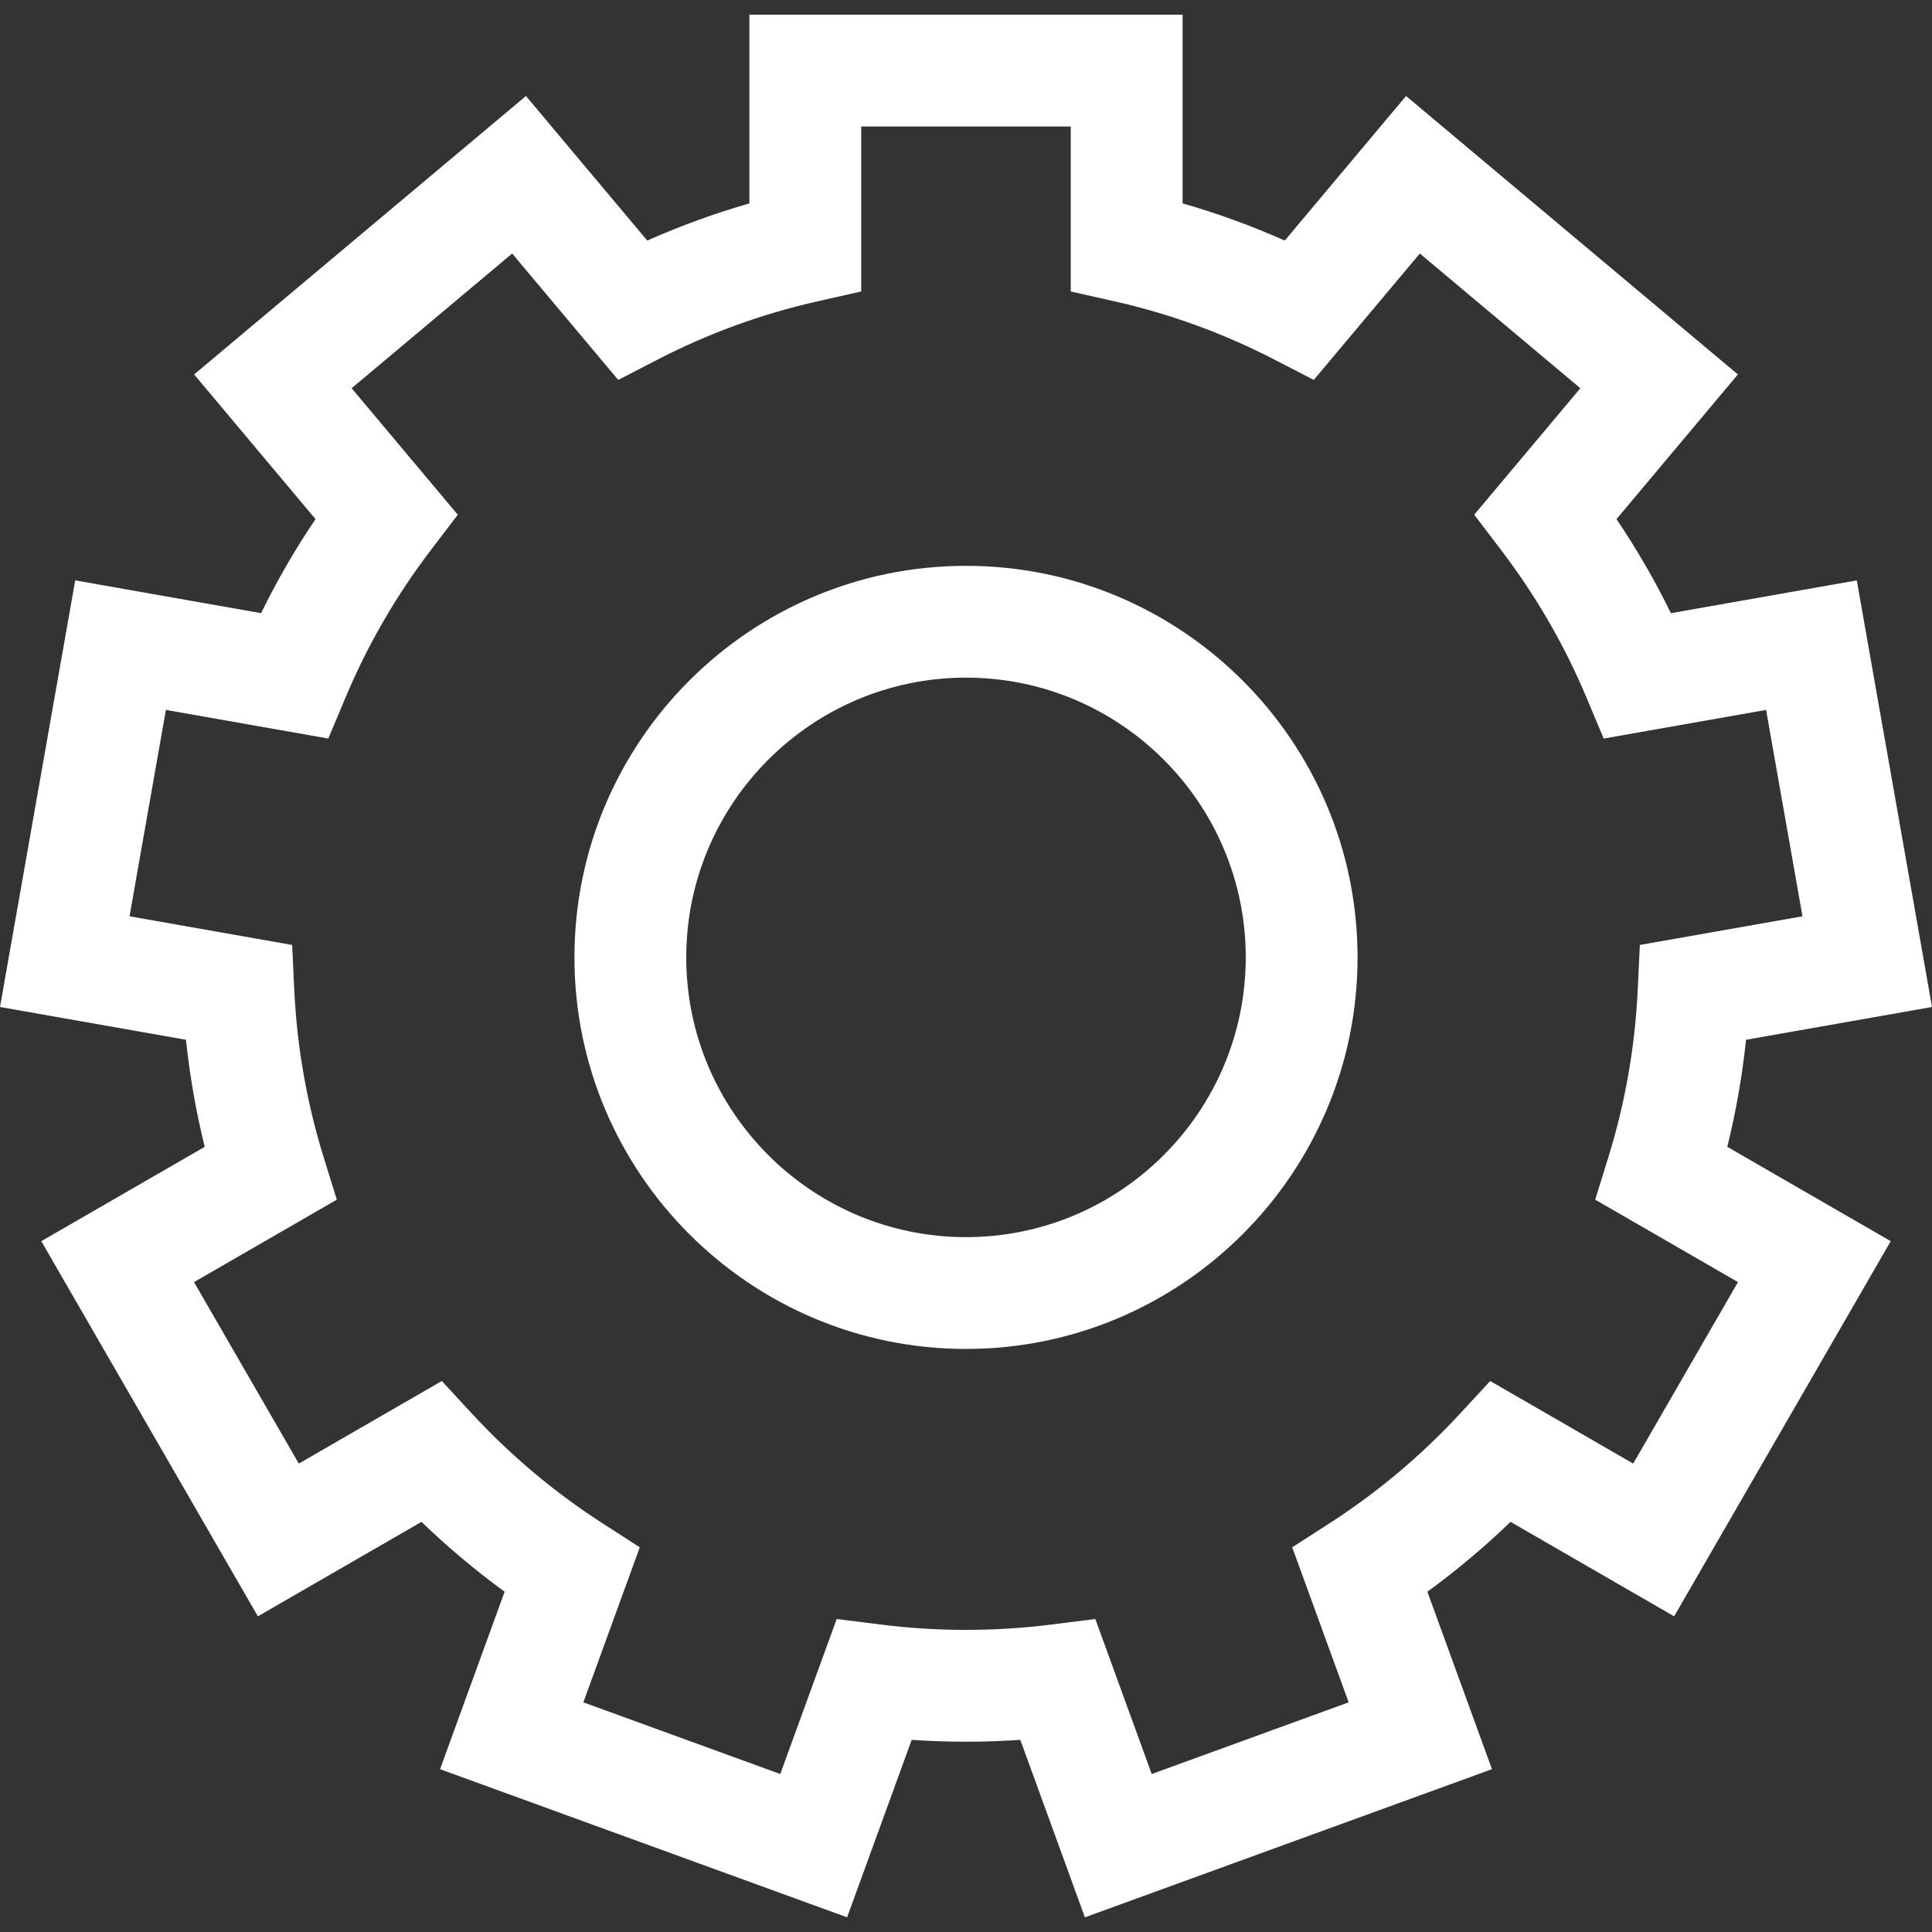
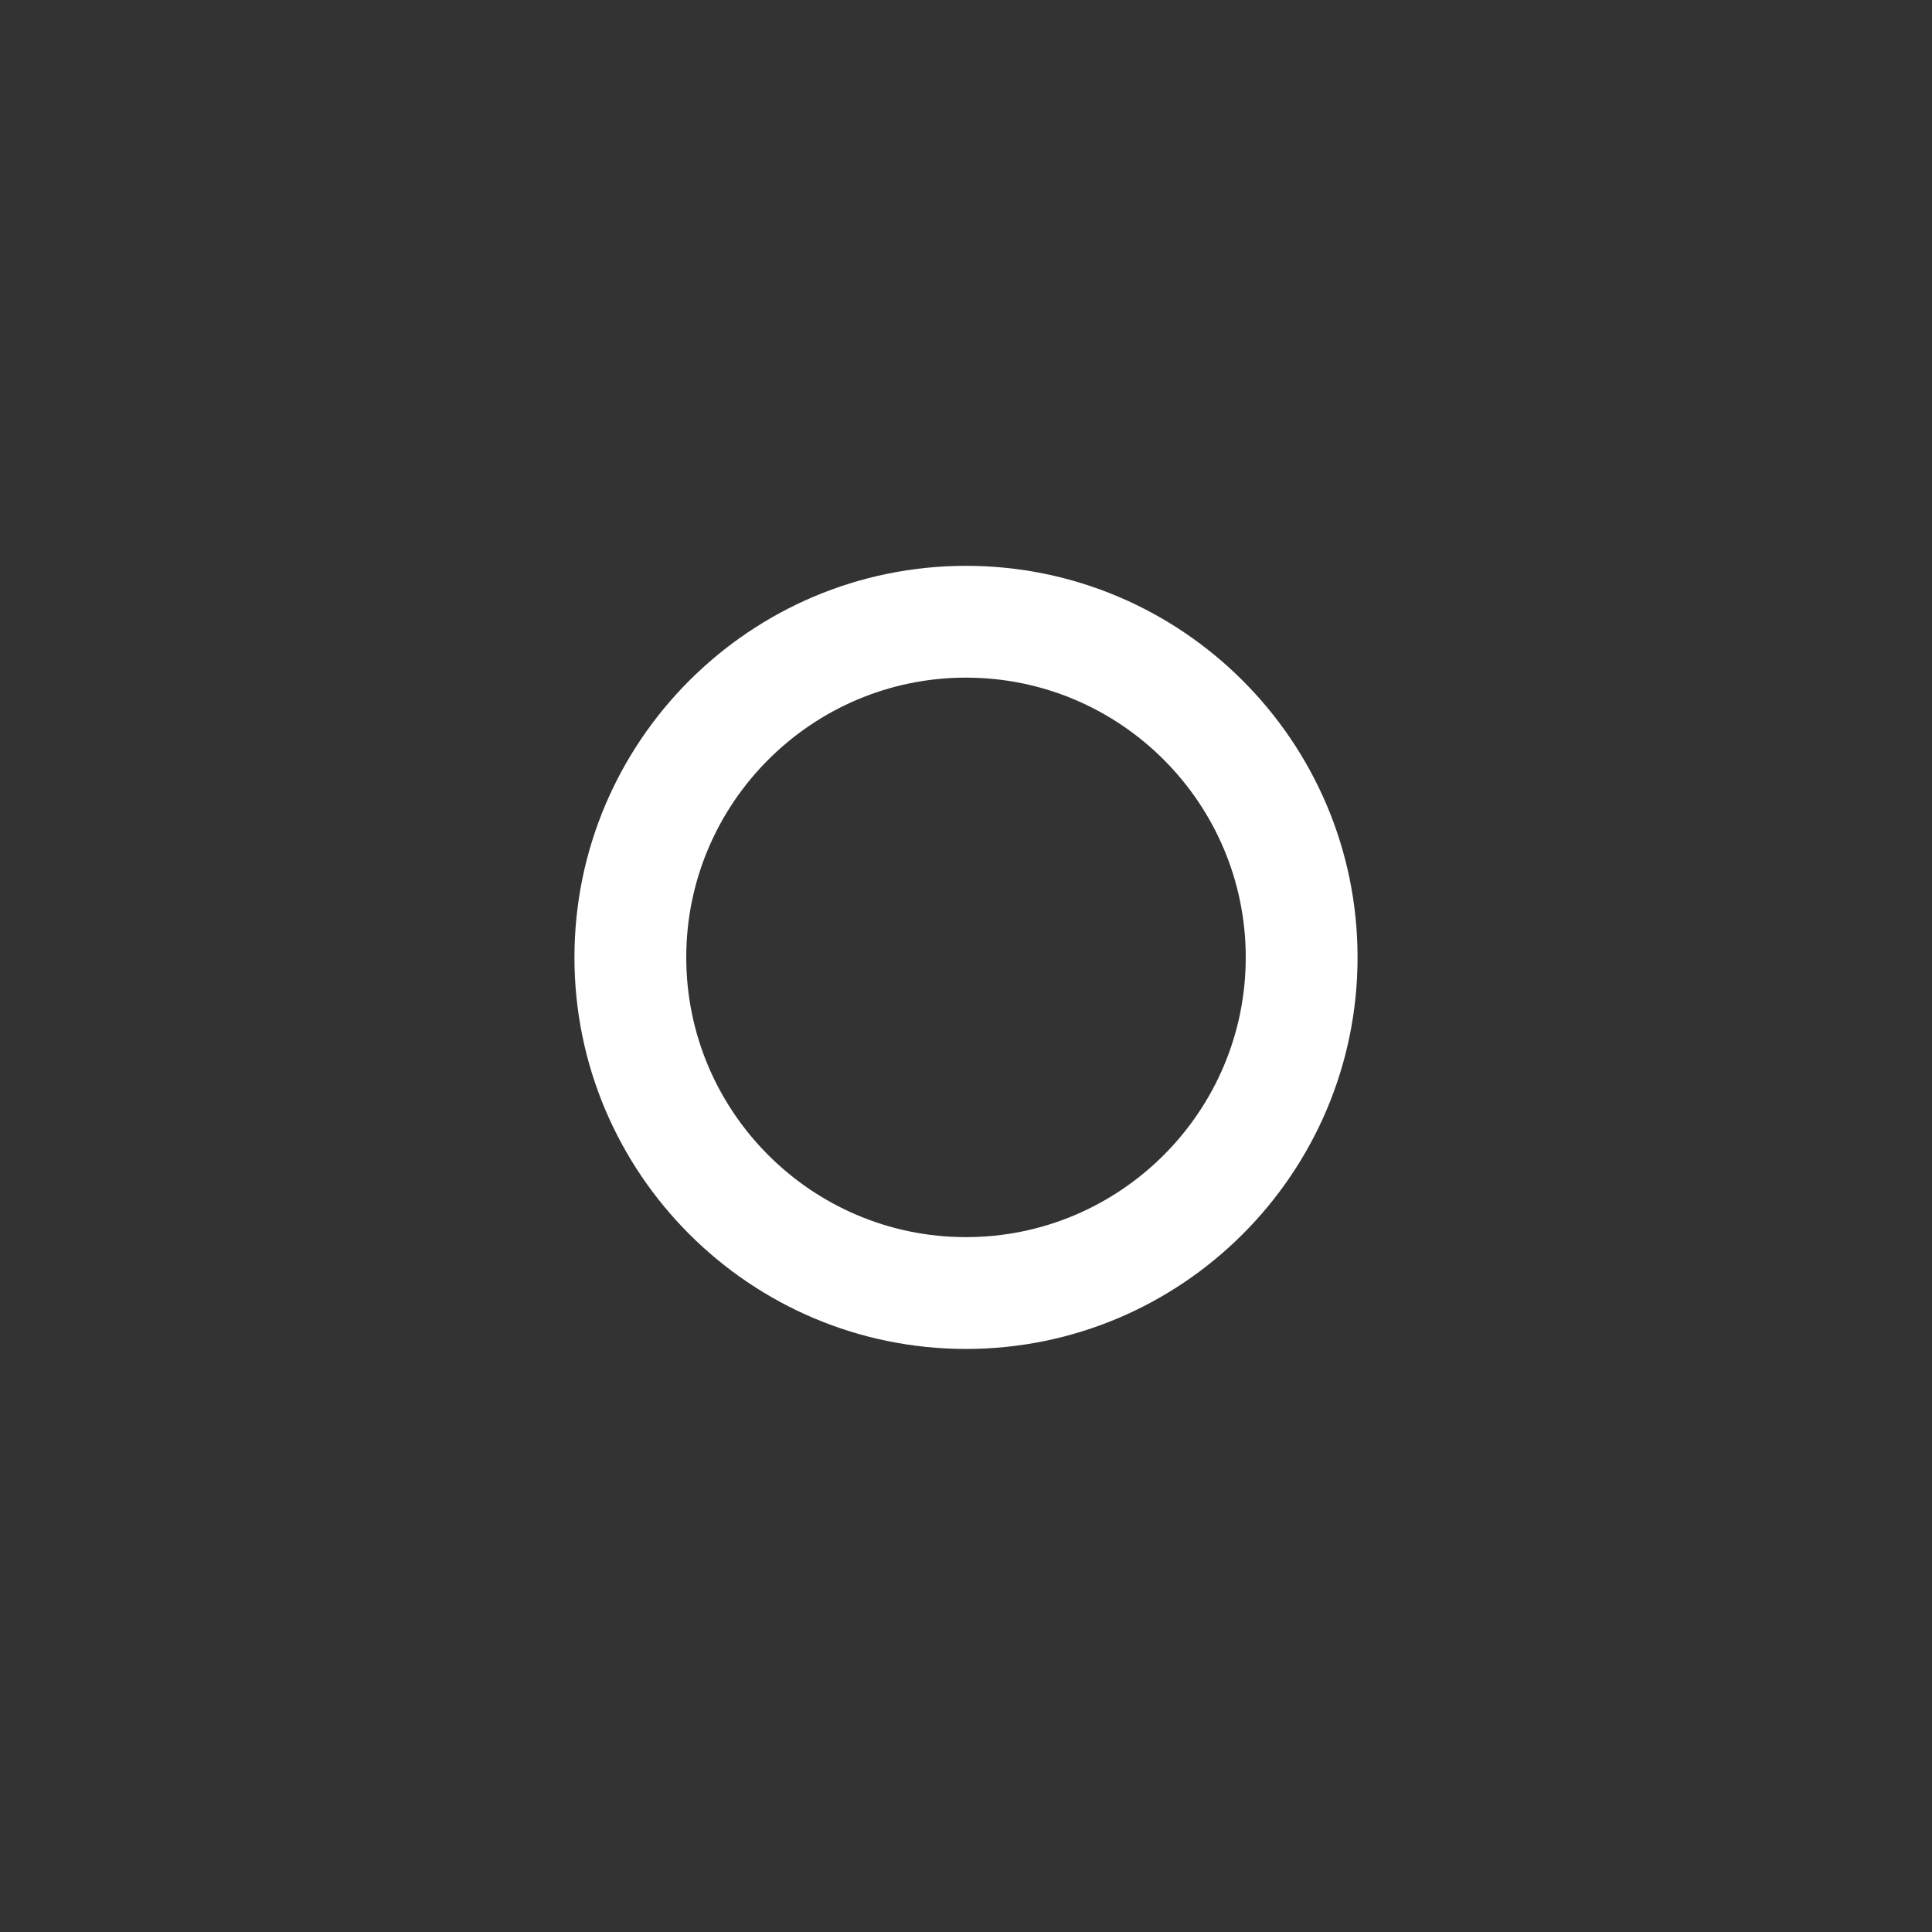
<svg xmlns="http://www.w3.org/2000/svg" width="512" height="512" x="0" y="0" viewBox="0 0 518.396 518.396" style="enable-background:new 0 0 512 512" xml:space="preserve" class="">
  <rect x="0" y="0" width="518.396" height="518.396" fill="#333333" stroke="none" />
  <g>
    <g id="XMLID_189_">
      <g id="XMLID_188_">
        <path id="XMLID_362_" d="m259.198 361.949c-57.932 0-105.062-47.13-105.062-105.062s47.13-105.062 105.062-105.062c57.931 0 105.062 47.13 105.062 105.062s-47.131 105.062-105.062 105.062zm0-180.124c-41.389 0-75.062 33.673-75.062 75.062s33.673 75.062 75.062 75.062 75.062-33.673 75.062-75.062-33.673-75.062-75.062-75.062z" fill="#ffffff" data-original="#000000" style="" class="" />
      </g>
      <g id="XMLID_265_">
-         <path id="XMLID_352_" d="m291.103 514.459-17.332-47.618c-9.702.665-19.442.665-29.145 0l-17.332 47.618-109.22-39.753 17.331-47.615c-7.85-5.72-15.307-11.986-22.31-18.745l-43.9 25.347-58.115-100.66 43.852-25.317c-2.335-9.423-4.017-19.024-5.03-28.722l-49.902-8.799 20.183-114.464 49.872 8.794c4.27-8.726 9.152-17.162 14.604-25.236l-32.571-38.816 89.037-74.711 32.549 38.79c8.894-3.958 18.055-7.292 27.411-9.976v-50.638h116.229v50.638c9.355 2.683 18.519 6.018 27.411 9.976l32.55-38.79 89.036 74.711-32.571 38.816c5.452 8.075 10.333 16.512 14.604 25.236l49.871-8.794 20.184 114.464-49.901 8.799c-1.014 9.698-2.695 19.299-5.03 28.722l43.852 25.317-58.115 100.658-43.899-25.347c-7.004 6.759-14.461 13.025-22.311 18.745l17.331 47.615zm2.791-80.046 15.139 41.594 52.839-19.232-15.141-41.597 10.066-6.486c12.793-8.244 24.541-18.114 34.918-29.337l8.136-8.799 38.37 22.154 28.115-48.696-38.315-22.121 3.552-11.445c4.5-14.497 7.146-29.607 7.868-44.911l.564-11.983 43.638-7.694-9.764-55.375-43.575 7.684-4.637-11.049c-5.882-14.017-13.564-27.295-22.835-39.465l-7.269-9.542 28.48-33.942-43.073-36.144-28.458 33.914-10.66-5.503c-13.551-6.995-27.962-12.239-42.835-15.588l-11.705-2.635v-44.277h-56.229v44.276l-11.705 2.636c-14.874 3.349-29.285 8.593-42.834 15.588l-10.66 5.503-28.458-33.915-43.074 36.144 28.481 33.943-7.269 9.542c-9.27 12.168-16.953 25.446-22.835 39.465l-4.637 11.048-43.574-7.683-9.764 55.375 43.637 7.694.565 11.983c.721 15.303 3.369 30.414 7.868 44.911l3.552 11.445-38.315 22.121 28.115 48.696 38.371-22.154 8.136 8.799c10.377 11.223 22.125 21.093 34.918 29.337l10.066 6.486-15.14 41.597 52.839 19.232 15.139-41.594 11.878 1.498c15.043 1.897 30.594 1.897 45.635 0z" fill="#ffffff" data-original="#000000" style="" class="" />
-       </g>
+         </g>
    </g>
  </g>
</svg>